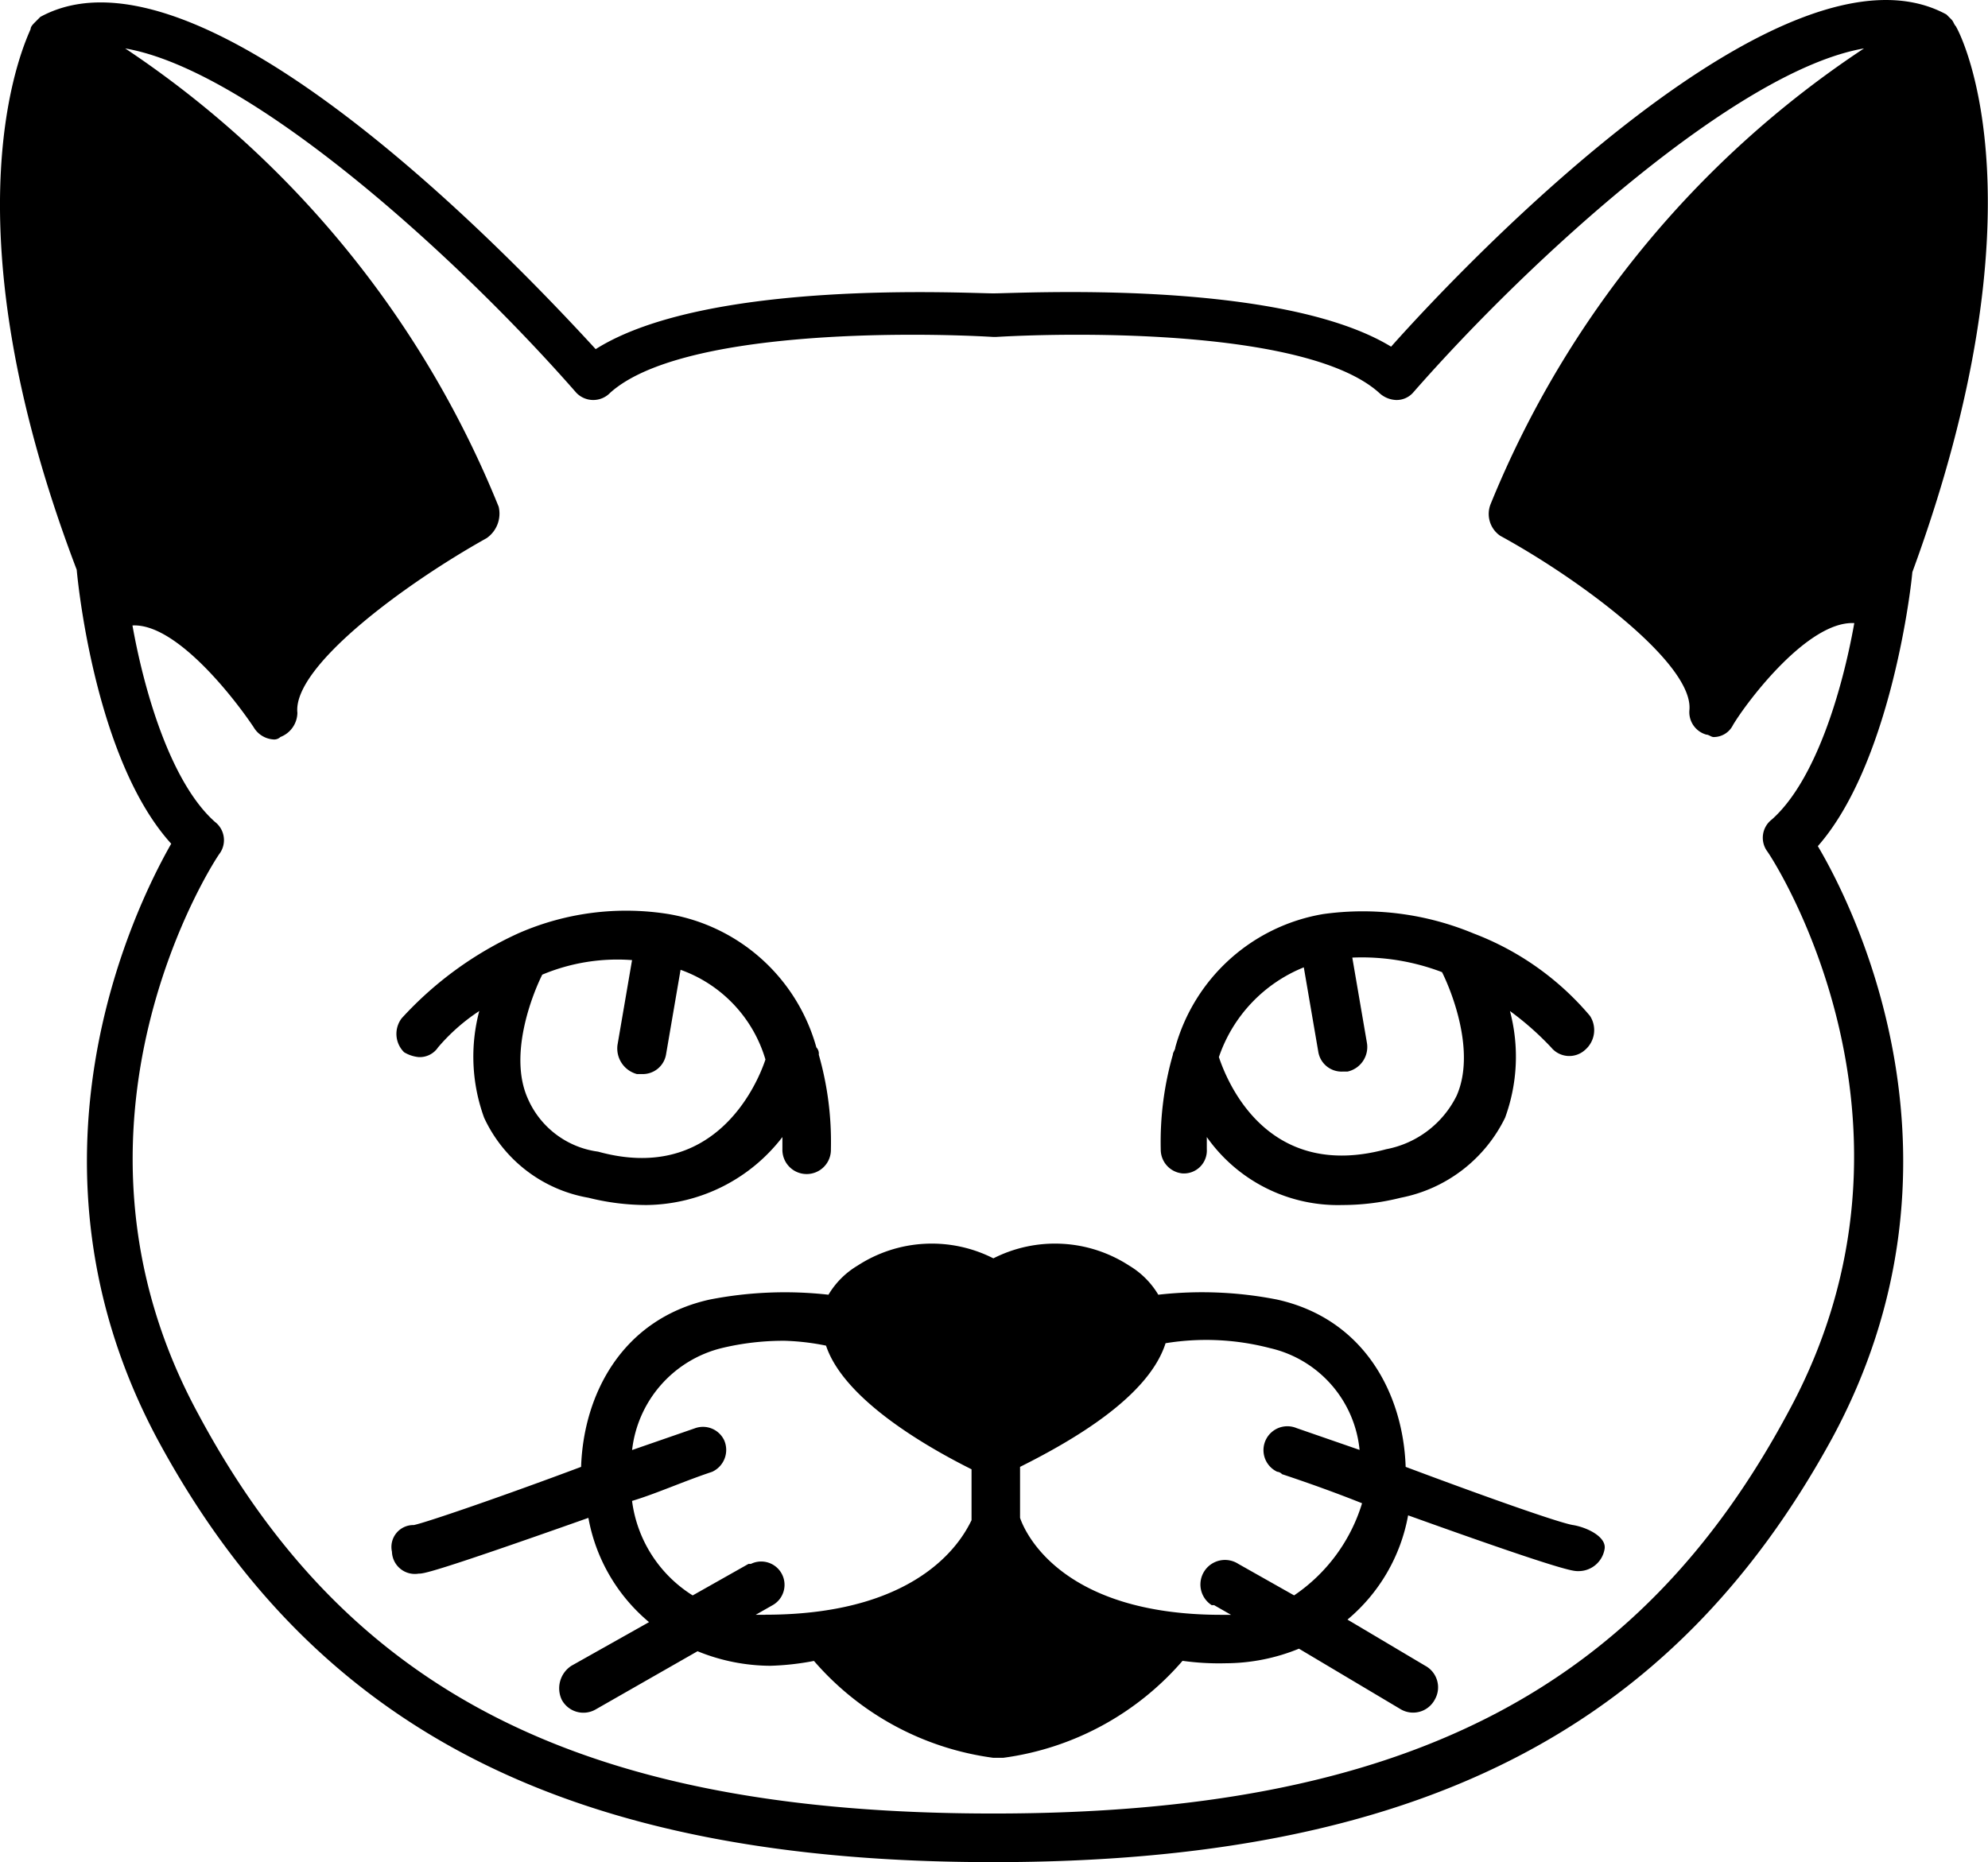
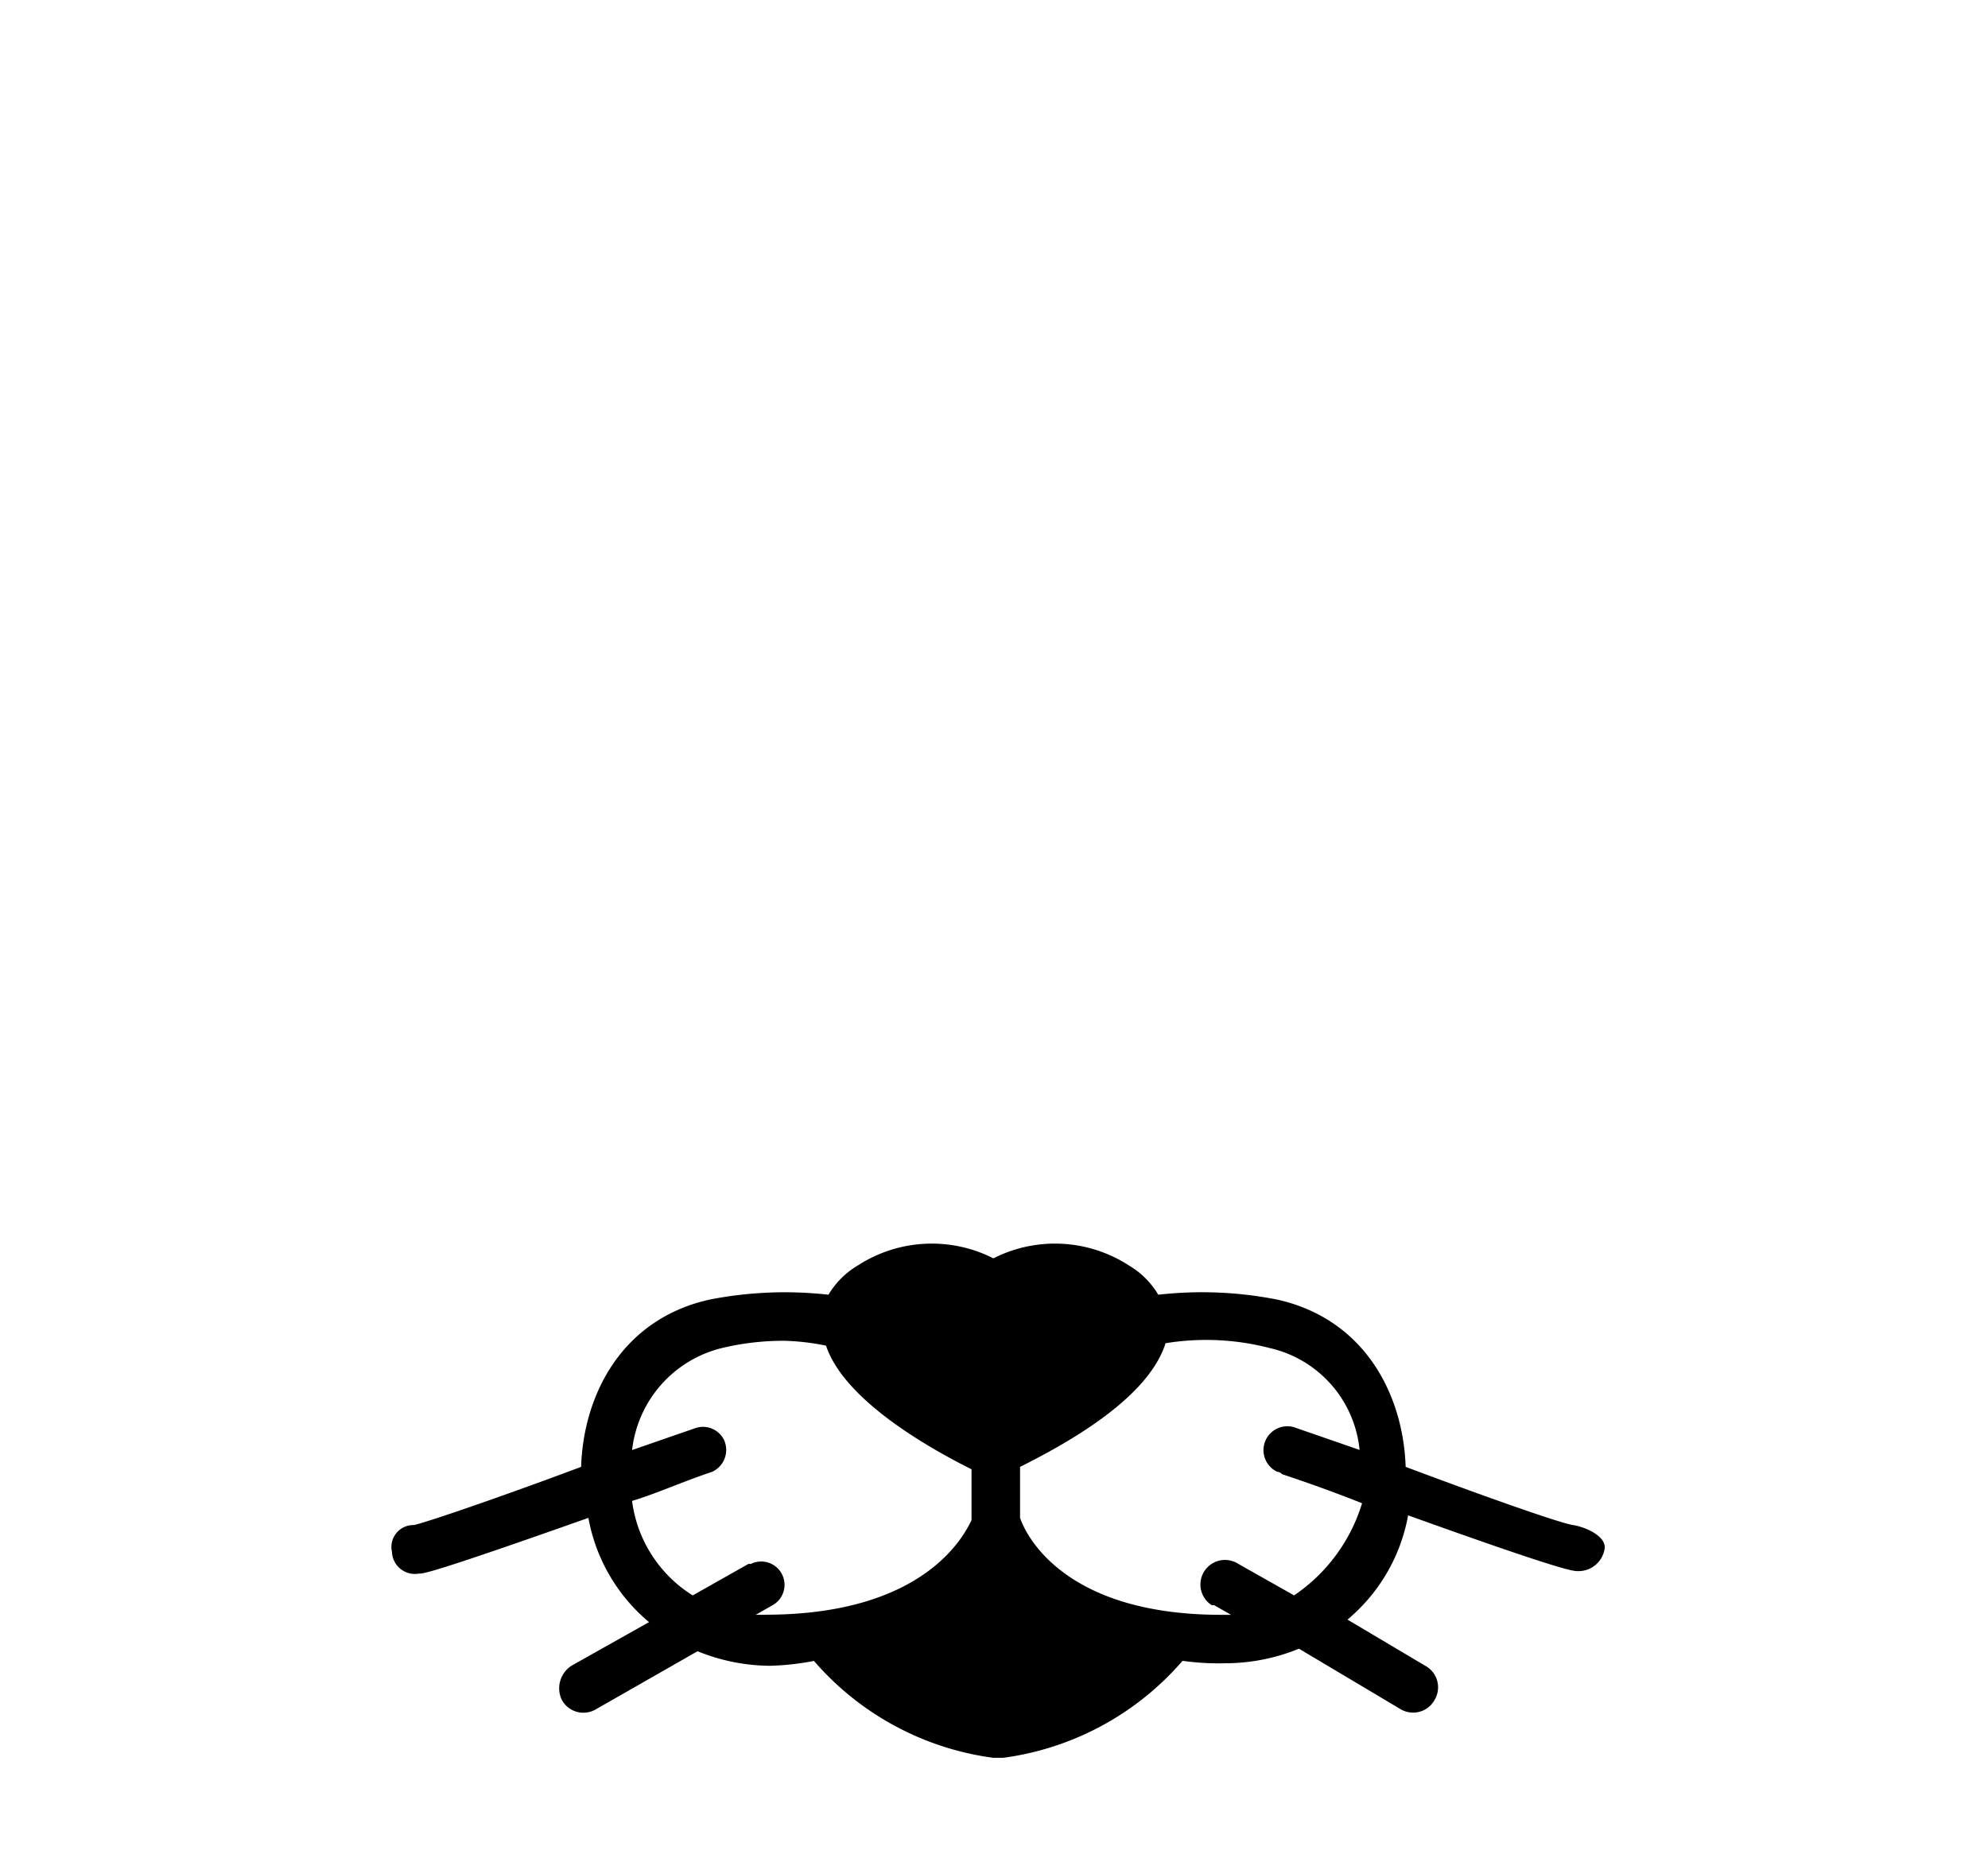
<svg xmlns="http://www.w3.org/2000/svg" id="noun-korat-5050380" width="119.899" height="112.326" viewBox="0 0 119.899 112.326">
-   <path id="Path_105975" data-name="Path 105975" d="M26.723,57.89a1.33,1.33,0,0,0,1.17-.585,11.65,11.65,0,0,1,2.486-2.194,10.766,10.766,0,0,0,.293,6.436,8.534,8.534,0,0,0,6.289,4.827,14.425,14.425,0,0,0,3.51.439,10.465,10.465,0,0,0,8.191-4.1v.731a1.463,1.463,0,1,0,2.925,0,19.1,19.1,0,0,0-.731-5.7.537.537,0,0,0-.146-.439,11.189,11.189,0,0,0-8.922-8.044h0a16.168,16.168,0,0,0-9.068,1.17h0A21.689,21.689,0,0,0,25.7,55.549a1.554,1.554,0,0,0,.146,2.048A2.079,2.079,0,0,0,26.723,57.89Zm12.871-5.851-.878,5.119a1.6,1.6,0,0,0,1.17,1.755h.293a1.424,1.424,0,0,0,1.463-1.17l.878-5.119a8.216,8.216,0,0,1,5.119,5.412c-.585,1.755-3.218,7.459-10.092,5.558A5.4,5.4,0,0,1,33.3,60.376c-1.17-2.633.293-6.289.878-7.459a11.724,11.724,0,0,1,5.412-.878Z" transform="translate(-1.474 5.877)" />
-   <path id="Path_105976" data-name="Path 105976" d="M58.216,64.9a1.382,1.382,0,0,0,1.463-1.463v-.731a9.669,9.669,0,0,0,8.191,4.1,14.424,14.424,0,0,0,3.51-.439,8.886,8.886,0,0,0,6.289-4.827,10.714,10.714,0,0,0,.293-6.436A17.792,17.792,0,0,1,80.448,57.3a1.413,1.413,0,0,0,2.048.146h0a1.573,1.573,0,0,0,.293-2.048,17.149,17.149,0,0,0-7.021-4.973h0a17.369,17.369,0,0,0-9.068-1.17h0A11.189,11.189,0,0,0,57.778,57.3c0,.146-.146.293-.146.439a19.105,19.105,0,0,0-.731,5.7A1.443,1.443,0,0,0,58.216,64.9Zm7.313-12.432.878,5.119a1.424,1.424,0,0,0,1.463,1.17h.293A1.517,1.517,0,0,0,69.332,57l-.878-5.119a13.582,13.582,0,0,1,5.412.878c.585,1.17,2.048,4.827.878,7.459A5.979,5.979,0,0,1,70.5,63.44c-7.021,1.9-9.507-3.8-10.092-5.558a8.936,8.936,0,0,1,5.119-5.412Z" transform="translate(13.105 5.884)" />
-   <path id="Path_105977" data-name="Path 105977" d="M127.015,13.108h0c-.146-.146-.146-.293-.293-.439l-.146-.146-.146-.146c-9.653-5.265-28.813,14.773-33.494,20.038C86.209,28.319,70.559,29.2,68.95,29.2s-17.259-.878-23.987,3.364C40.136,27.3,21.123,7.257,11.469,12.523l-.146.146-.146.146c-.146.146-.293.293-.293.439h0c-.293.731-5.412,11.116,2.779,32.617.146,1.609,1.316,11.7,5.7,16.528-2.34,4.1-9.653,19.307-.878,35.834,9.507,17.7,25.011,25.6,50.46,25.6s40.953-7.9,50.606-25.6c8.922-16.528,1.463-31.739-.878-35.688,4.242-4.827,5.558-14.919,5.7-16.528,8.044-21.939,3.071-32.178,2.633-32.909ZM68.95,120.9c-24.572,0-38.905-7.167-47.974-24.133-9.507-17.552,1.17-33.641,1.316-33.787a1.387,1.387,0,0,0-.293-1.9c-2.633-2.34-4.242-7.752-4.973-11.847,2.633-.146,6.143,4.388,7.313,6.143a1.491,1.491,0,0,0,1.17.731.537.537,0,0,0,.439-.146A1.591,1.591,0,0,0,26.973,54.5c-.293-2.779,6.435-7.752,11.408-10.531a1.8,1.8,0,0,0,.731-1.9A60.435,60.435,0,0,0,16.588,14.424C24.194,15.74,36.626,27,43.793,35.193a1.414,1.414,0,0,0,2.048,0c4.242-3.8,18.136-3.657,23.109-3.364H69.1c4.973-.293,18.868-.439,23.109,3.364a1.58,1.58,0,0,0,1.024.439,1.328,1.328,0,0,0,1.024-.439c7.167-8.191,19.6-19.453,27.2-20.769a60.06,60.06,0,0,0-22.524,27.5,1.6,1.6,0,0,0,.585,1.9c4.827,2.633,11.7,7.752,11.408,10.531a1.408,1.408,0,0,0,1.024,1.463c.146,0,.293.146.439.146a1.3,1.3,0,0,0,1.17-.731c.878-1.463,4.534-6.289,7.313-6.143-.731,4.1-2.34,9.507-4.973,11.847a1.387,1.387,0,0,0-.293,1.9c.146.146,10.823,16.235,1.316,33.787C107.855,113.59,93.522,120.9,68.95,120.9Z" transform="translate(-9.037 -11.503)" />
  <path id="Path_105978" data-name="Path 105978" d="M96.436,79.77c-.878-.146-5.412-1.755-10.092-3.51-.146-4.388-2.486-8.922-7.752-10.092a23.414,23.414,0,0,0-7.167-.293A5.042,5.042,0,0,0,69.67,64.12a8.206,8.206,0,0,0-8.191-.439,8.206,8.206,0,0,0-8.191.439,5.042,5.042,0,0,0-1.755,1.755,23.606,23.606,0,0,0-7.167.293c-5.265,1.17-7.606,5.7-7.752,10.092-4.68,1.755-9.361,3.364-10.092,3.51a1.321,1.321,0,0,0-1.316,1.609A1.382,1.382,0,0,0,26.816,82.7c.293,0,.731,0,10.238-3.364a10.664,10.664,0,0,0,3.657,6.289l-4.68,2.633a1.619,1.619,0,0,0-.585,2.048,1.48,1.48,0,0,0,2.048.585h0l6.143-3.51a11.737,11.737,0,0,0,4.388.878h0a16.117,16.117,0,0,0,2.633-.293A17.319,17.319,0,0,0,61.48,93.811h.585a17.319,17.319,0,0,0,10.823-5.851,15.9,15.9,0,0,0,2.633.146h0a11.737,11.737,0,0,0,4.388-.878l6.143,3.657A1.48,1.48,0,0,0,88.1,90.3h0a1.48,1.48,0,0,0-.585-2.048l-4.68-2.779a10.664,10.664,0,0,0,3.657-6.289c9.361,3.364,9.946,3.364,10.238,3.364a1.591,1.591,0,0,0,1.609-1.316c.146-.731-1.024-1.316-1.9-1.463Zm-16.82,4.242-3.364-1.9A1.481,1.481,0,0,0,74.643,84.6h.146l1.024.585h-.585c-9.653,0-11.847-4.973-12.14-5.851V76.26c3.218-1.609,7.752-4.242,8.776-7.459a15.237,15.237,0,0,1,6.289.293,7,7,0,0,1,5.412,6.143l-3.8-1.316a1.441,1.441,0,0,0-1.17,2.633.453.453,0,0,1,.293.146q2.633.878,4.827,1.755A10.349,10.349,0,0,1,79.616,84.012Zm-31.885,1.17h-.585L48.17,84.6a1.407,1.407,0,0,0-1.316-2.486h-.146l-3.364,1.9a7.918,7.918,0,0,1-3.657-5.7c1.463-.439,3.071-1.17,4.827-1.755a1.451,1.451,0,0,0,.731-1.9,1.414,1.414,0,0,0-1.755-.731l-3.8,1.316A7.163,7.163,0,0,1,45.1,69.093a15.942,15.942,0,0,1,3.8-.439,14.41,14.41,0,0,1,2.486.293c1.024,3.072,5.558,5.851,8.776,7.459v3.072c-.439.878-2.779,5.7-12.432,5.7Z" transform="translate(-1.567 12.226)" />
</svg>